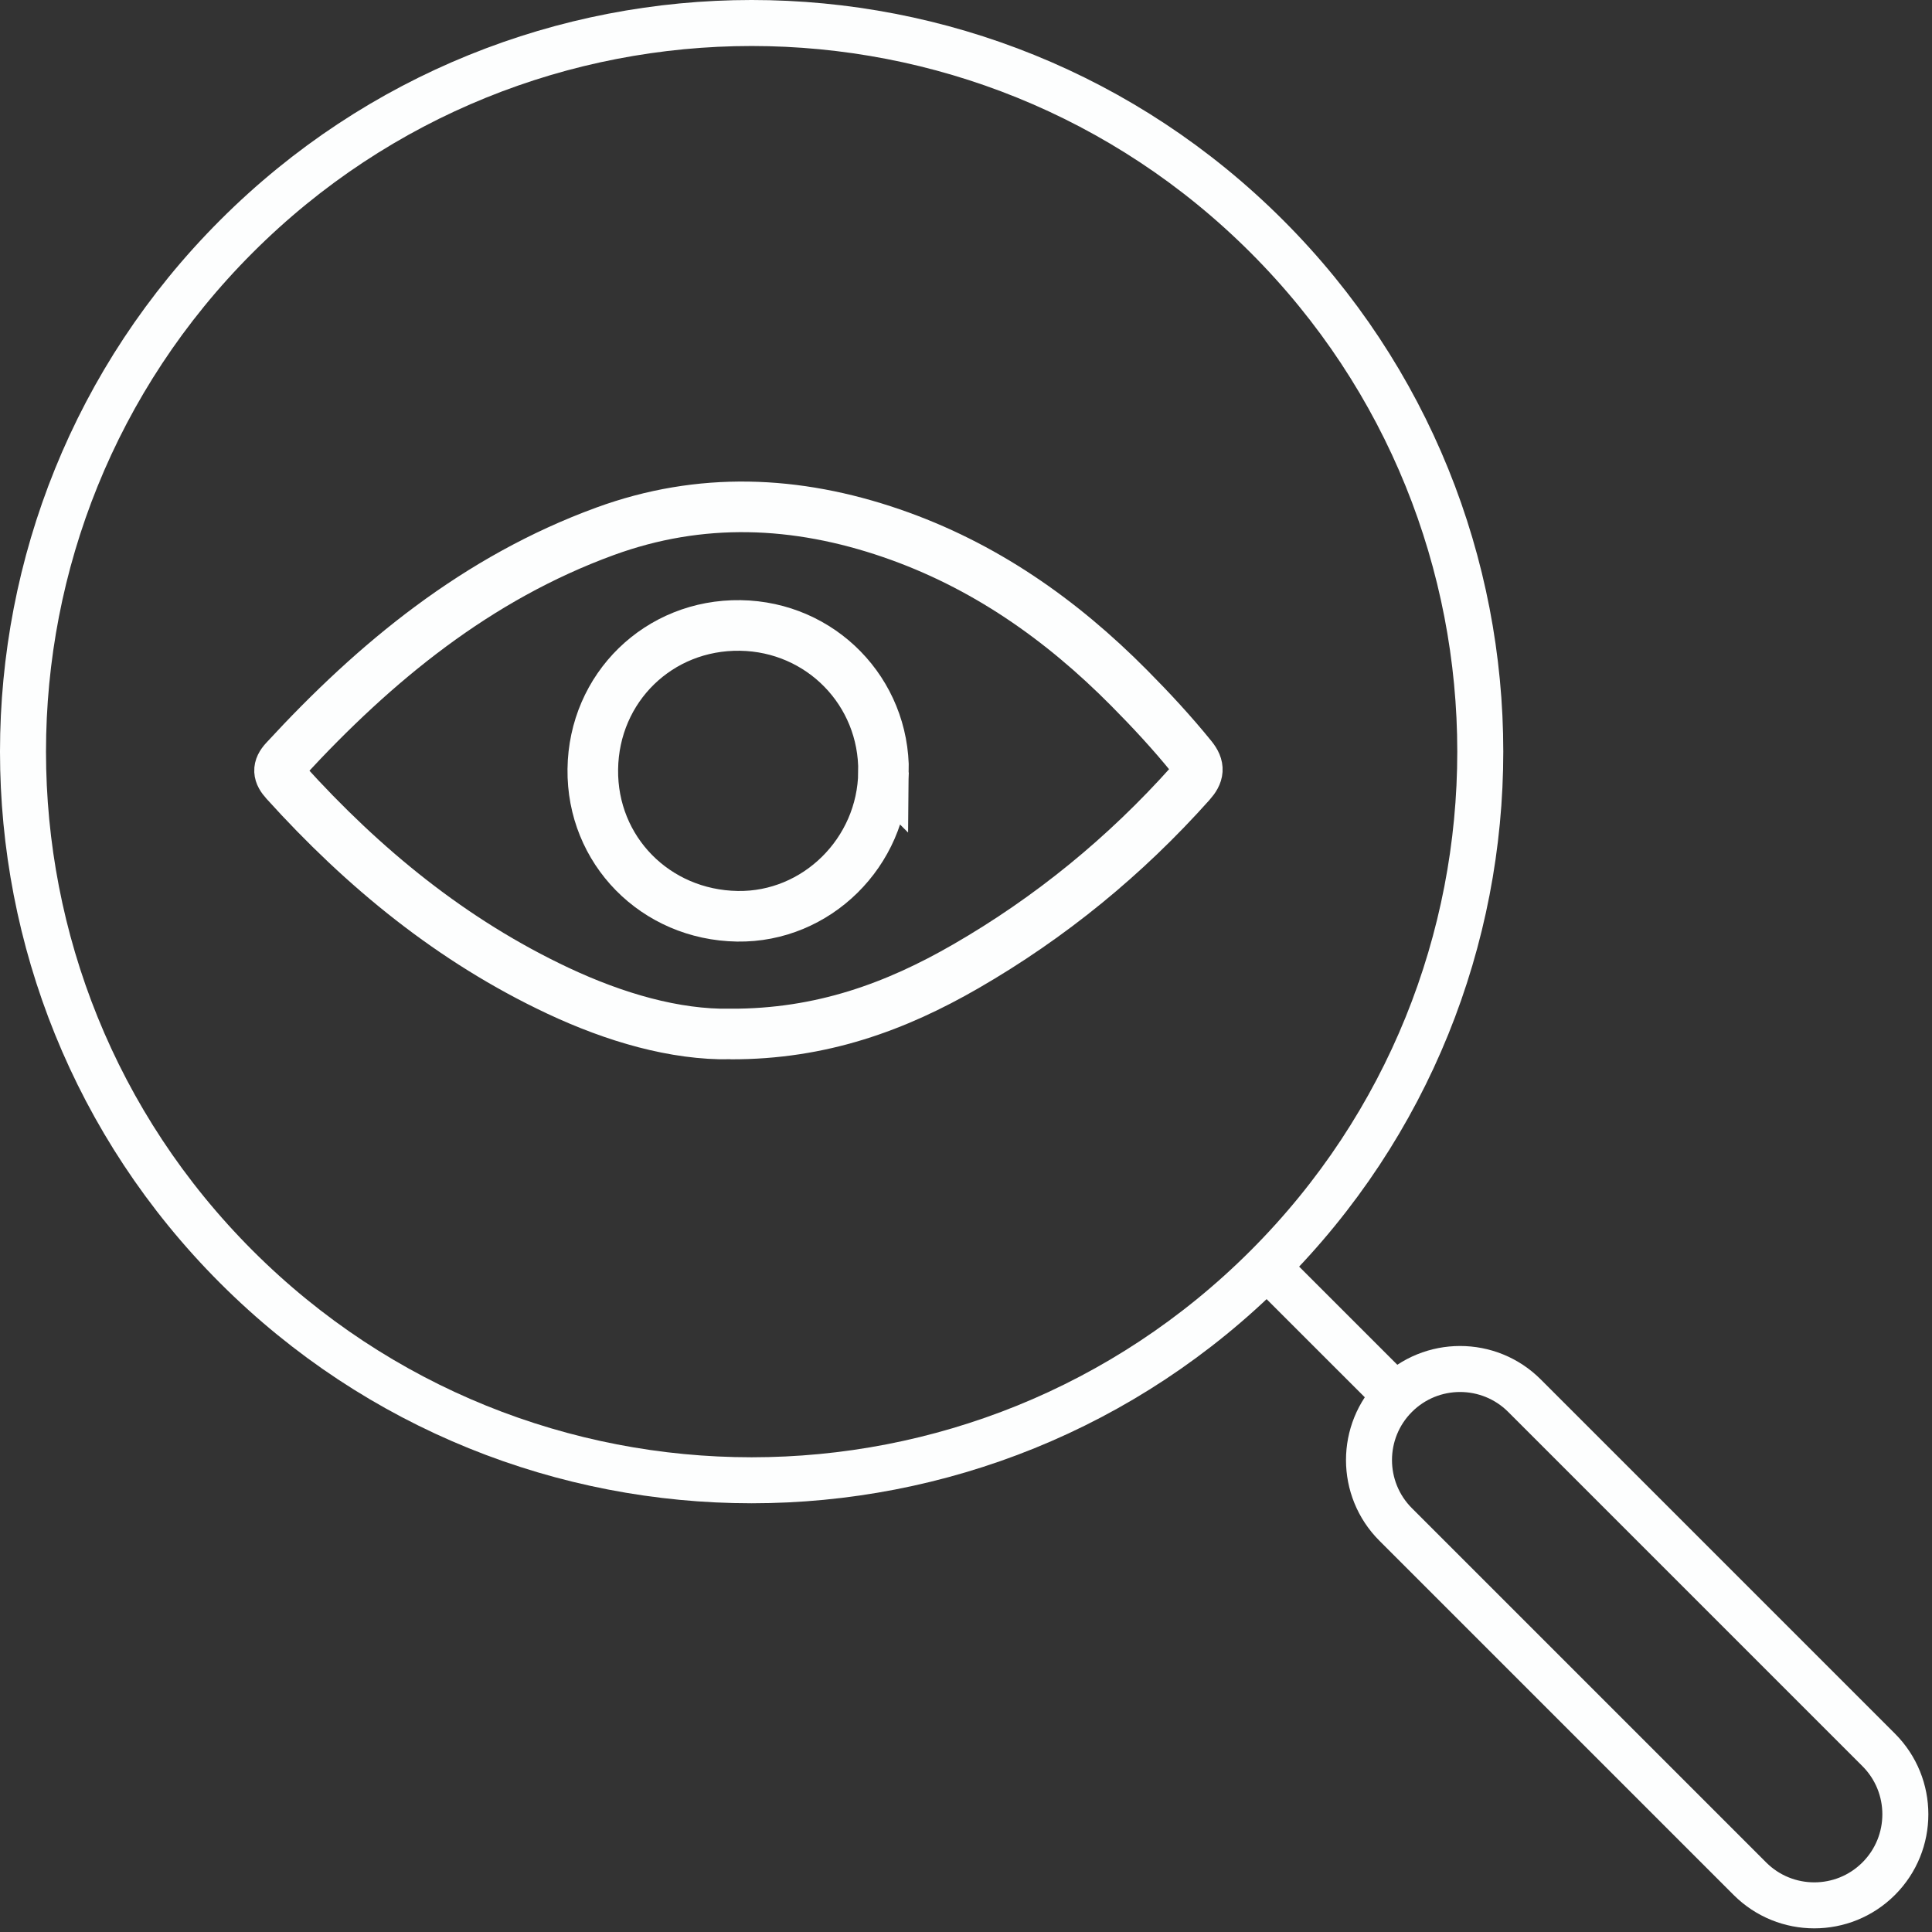
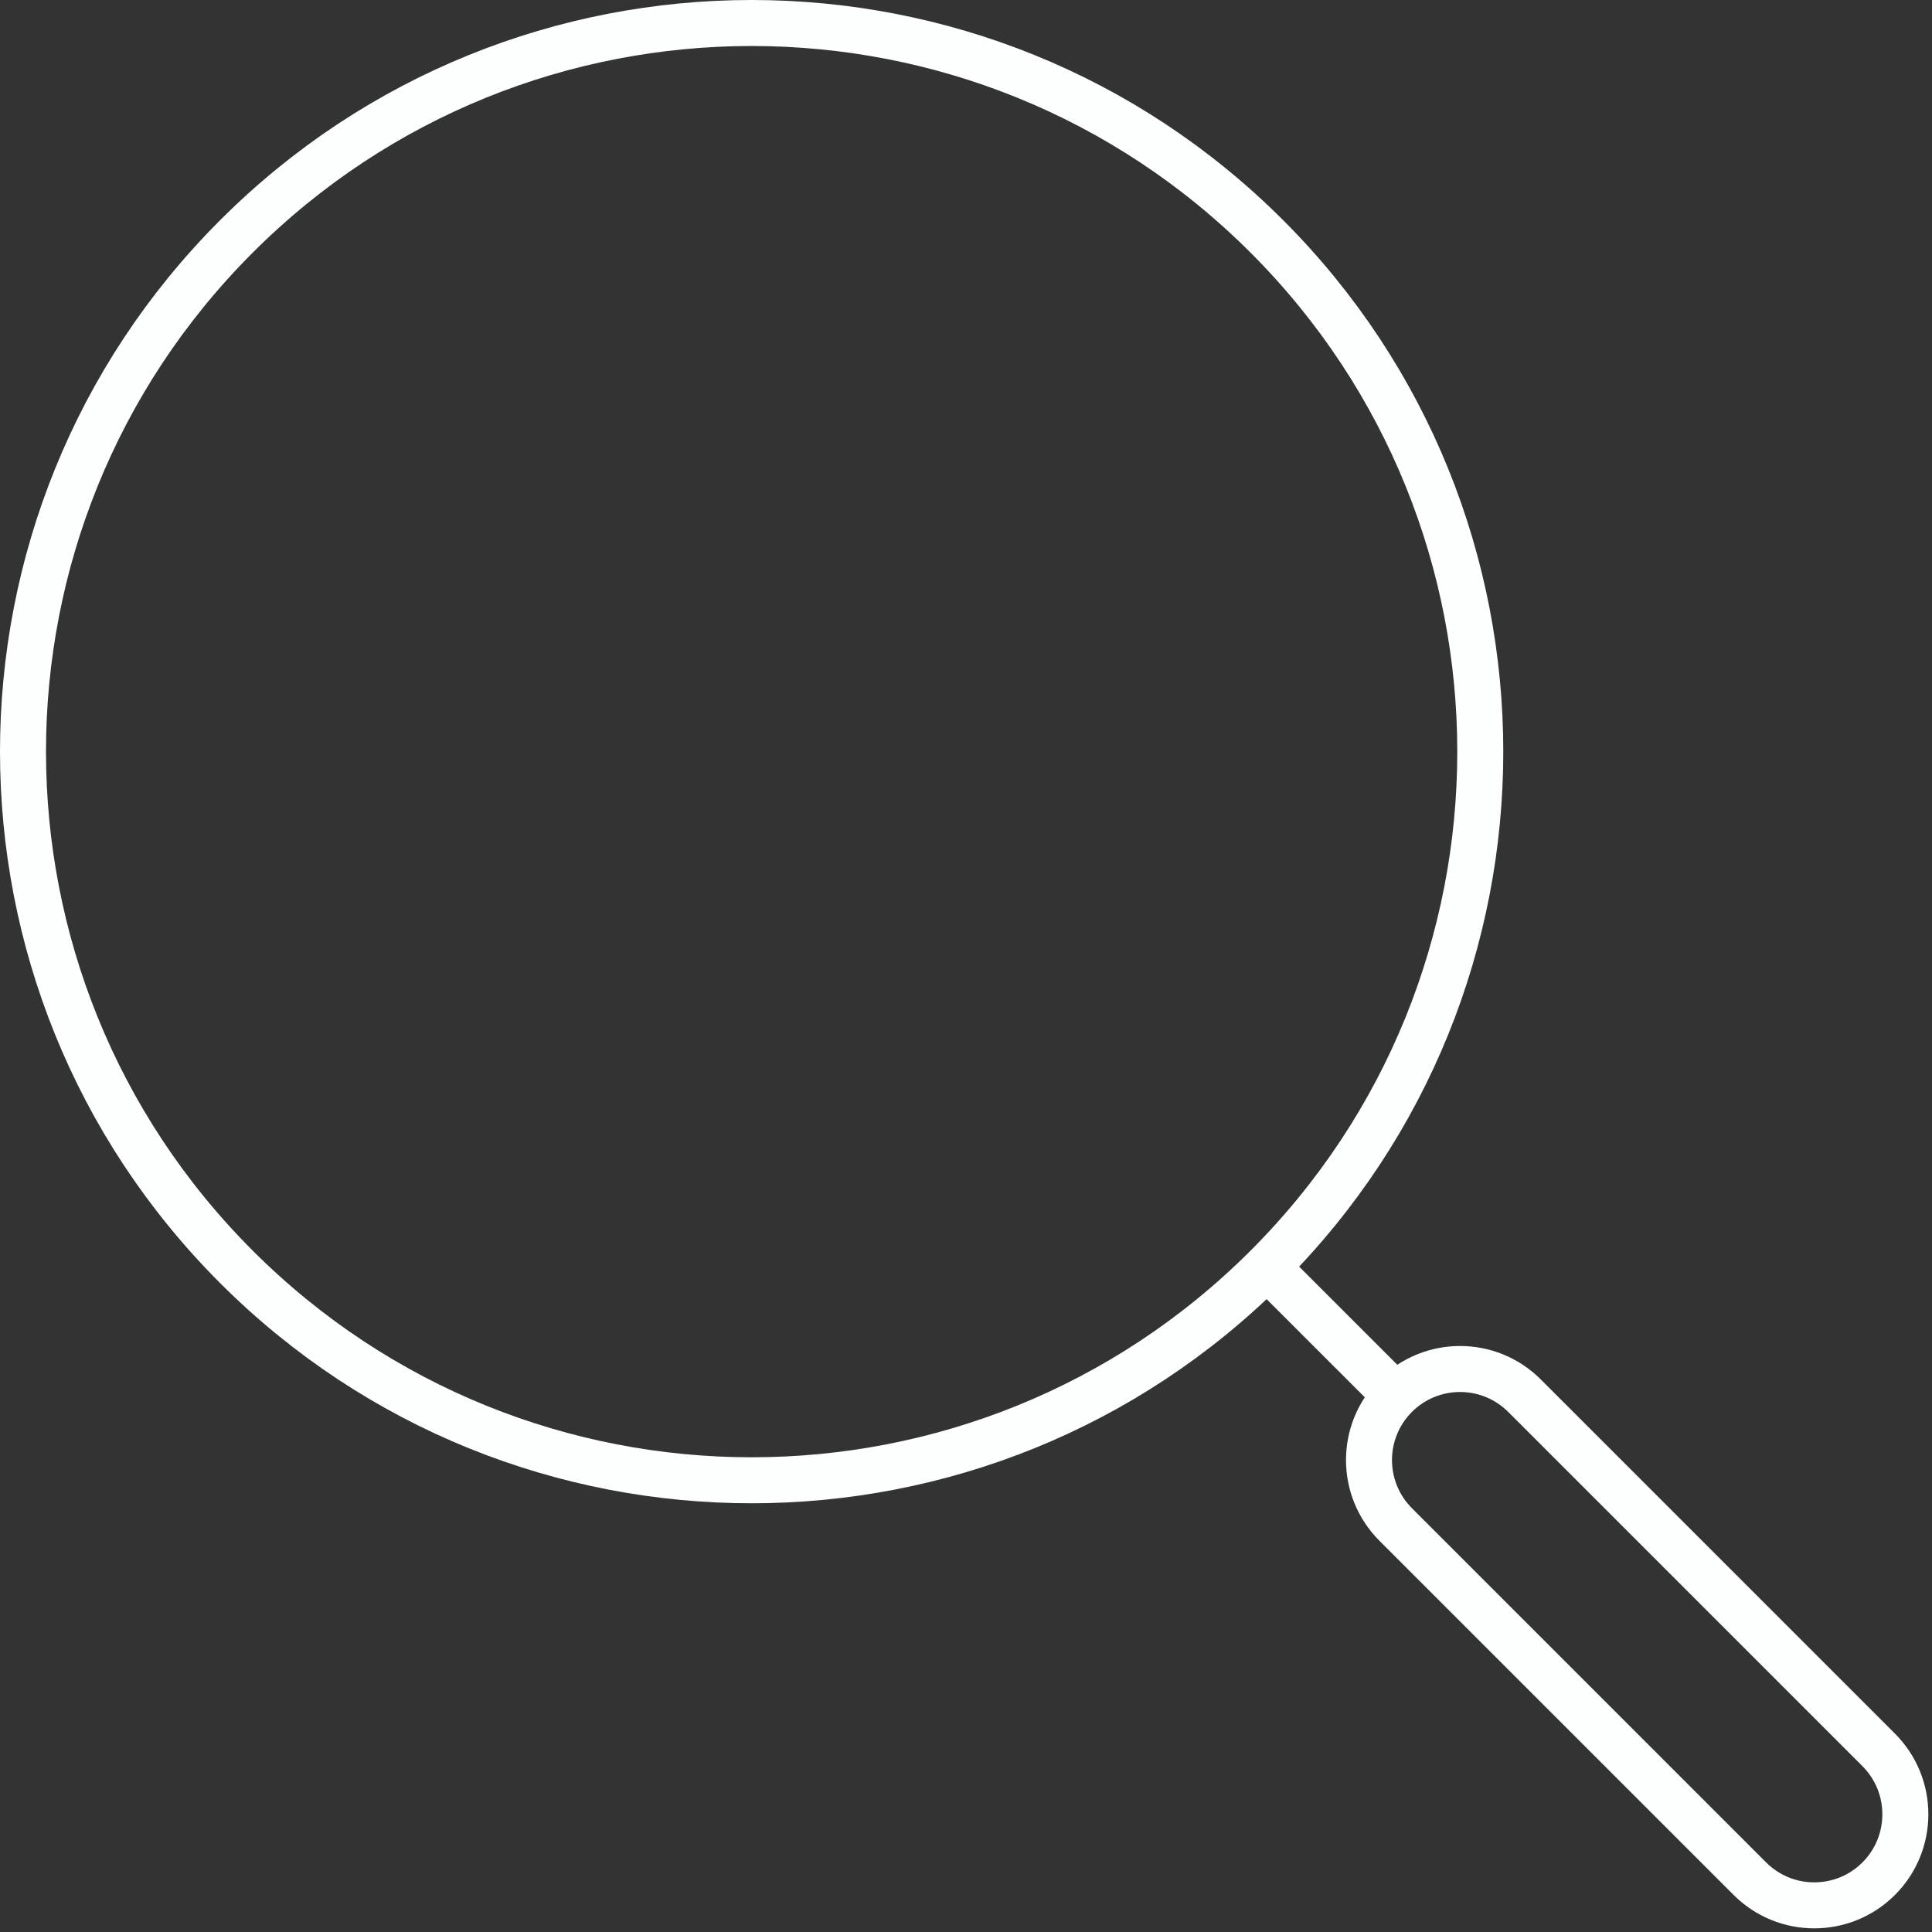
<svg xmlns="http://www.w3.org/2000/svg" id="a" data-name="Ebene 1" width="84" height="84" viewBox="0 0 84 84">
  <rect x="0" y="0" width="84" height="84" fill="#333333" stroke="none" />
  <defs>
    <style> .f { isolation: isolate; } .g { clip-path: url(#d); } .h { clip-path: url(#b); } .i { stroke-miterlimit: 10; stroke-width: 2.2px; } .i, .j, .k { fill: none; } .i, .k { stroke: #fdfefe; } .l { clip-path: url(#e); } .m { clip-path: url(#c); } .k { stroke-width: 2px; } </style>
    <clipPath id="b">
      <rect class="j" width="83.842" height="83.842" />
    </clipPath>
    <clipPath id="c">
      <rect class="j" x="45.153" y="45.153" width="47.815" height="47.815" />
    </clipPath>
    <clipPath id="d">
      <rect class="j" x="43.06" y="47.303" width="25.399" height="25.399" />
    </clipPath>
    <clipPath id="e">
      <rect class="j" x="-24.85" y="-24.851" width="110.818" height="110.818" />
    </clipPath>
  </defs>
  <g class="h">
    <g class="f">
      <g class="m">
        <path class="k" d="m60.681,60.681c-1.546,1.546-1.546,4.054,0,5.6l15.401,15.401c1.546,1.546,4.054,1.546,5.6,0,1.546-1.546,1.546-4.054,0-5.6l-15.401-15.401c-1.546-1.546-4.053-1.546-5.6,0Z" />
      </g>
    </g>
    <g class="f">
      <g class="g">
        <line class="k" x1="60.682" y1="60.681" x2="55.081" y2="55.081" />
      </g>
    </g>
    <g class="f">
      <g class="l">
        <path class="k" d="m55.081,55.081c12.372-12.372,12.372-32.431,0-44.802C42.709-2.093,22.651-2.093,10.279,10.279c-12.372,12.371-12.372,32.43,0,44.802,12.372,12.372,32.43,12.372,44.802,0Z" />
      </g>
    </g>
-     <path class="i" d="m31.762,44.957c-2.416.042-5.026-.717-7.511-1.886-4.601-2.165-8.456-5.326-11.849-9.082-.309-.342-.346-.59-.018-.946,3.946-4.286,8.364-7.909,13.915-9.94,4.158-1.521,8.32-1.342,12.459.08,4.005,1.375,7.375,3.742,10.335,6.728.952.96,1.871,1.95,2.723,3.002.35.433.31.732-.053,1.138-2.835,3.175-6.094,5.84-9.77,7.962-3.036,1.753-6.276,2.956-10.231,2.944Z" />
-     <path class="i" d="m38.414,33.574c-.043,3.486-2.917,6.32-6.354,6.264-3.566-.058-6.331-2.87-6.286-6.395.045-3.548,2.872-6.302,6.414-6.249,3.505.052,6.269,2.885,6.226,6.38Z" />
  </g>
</svg>